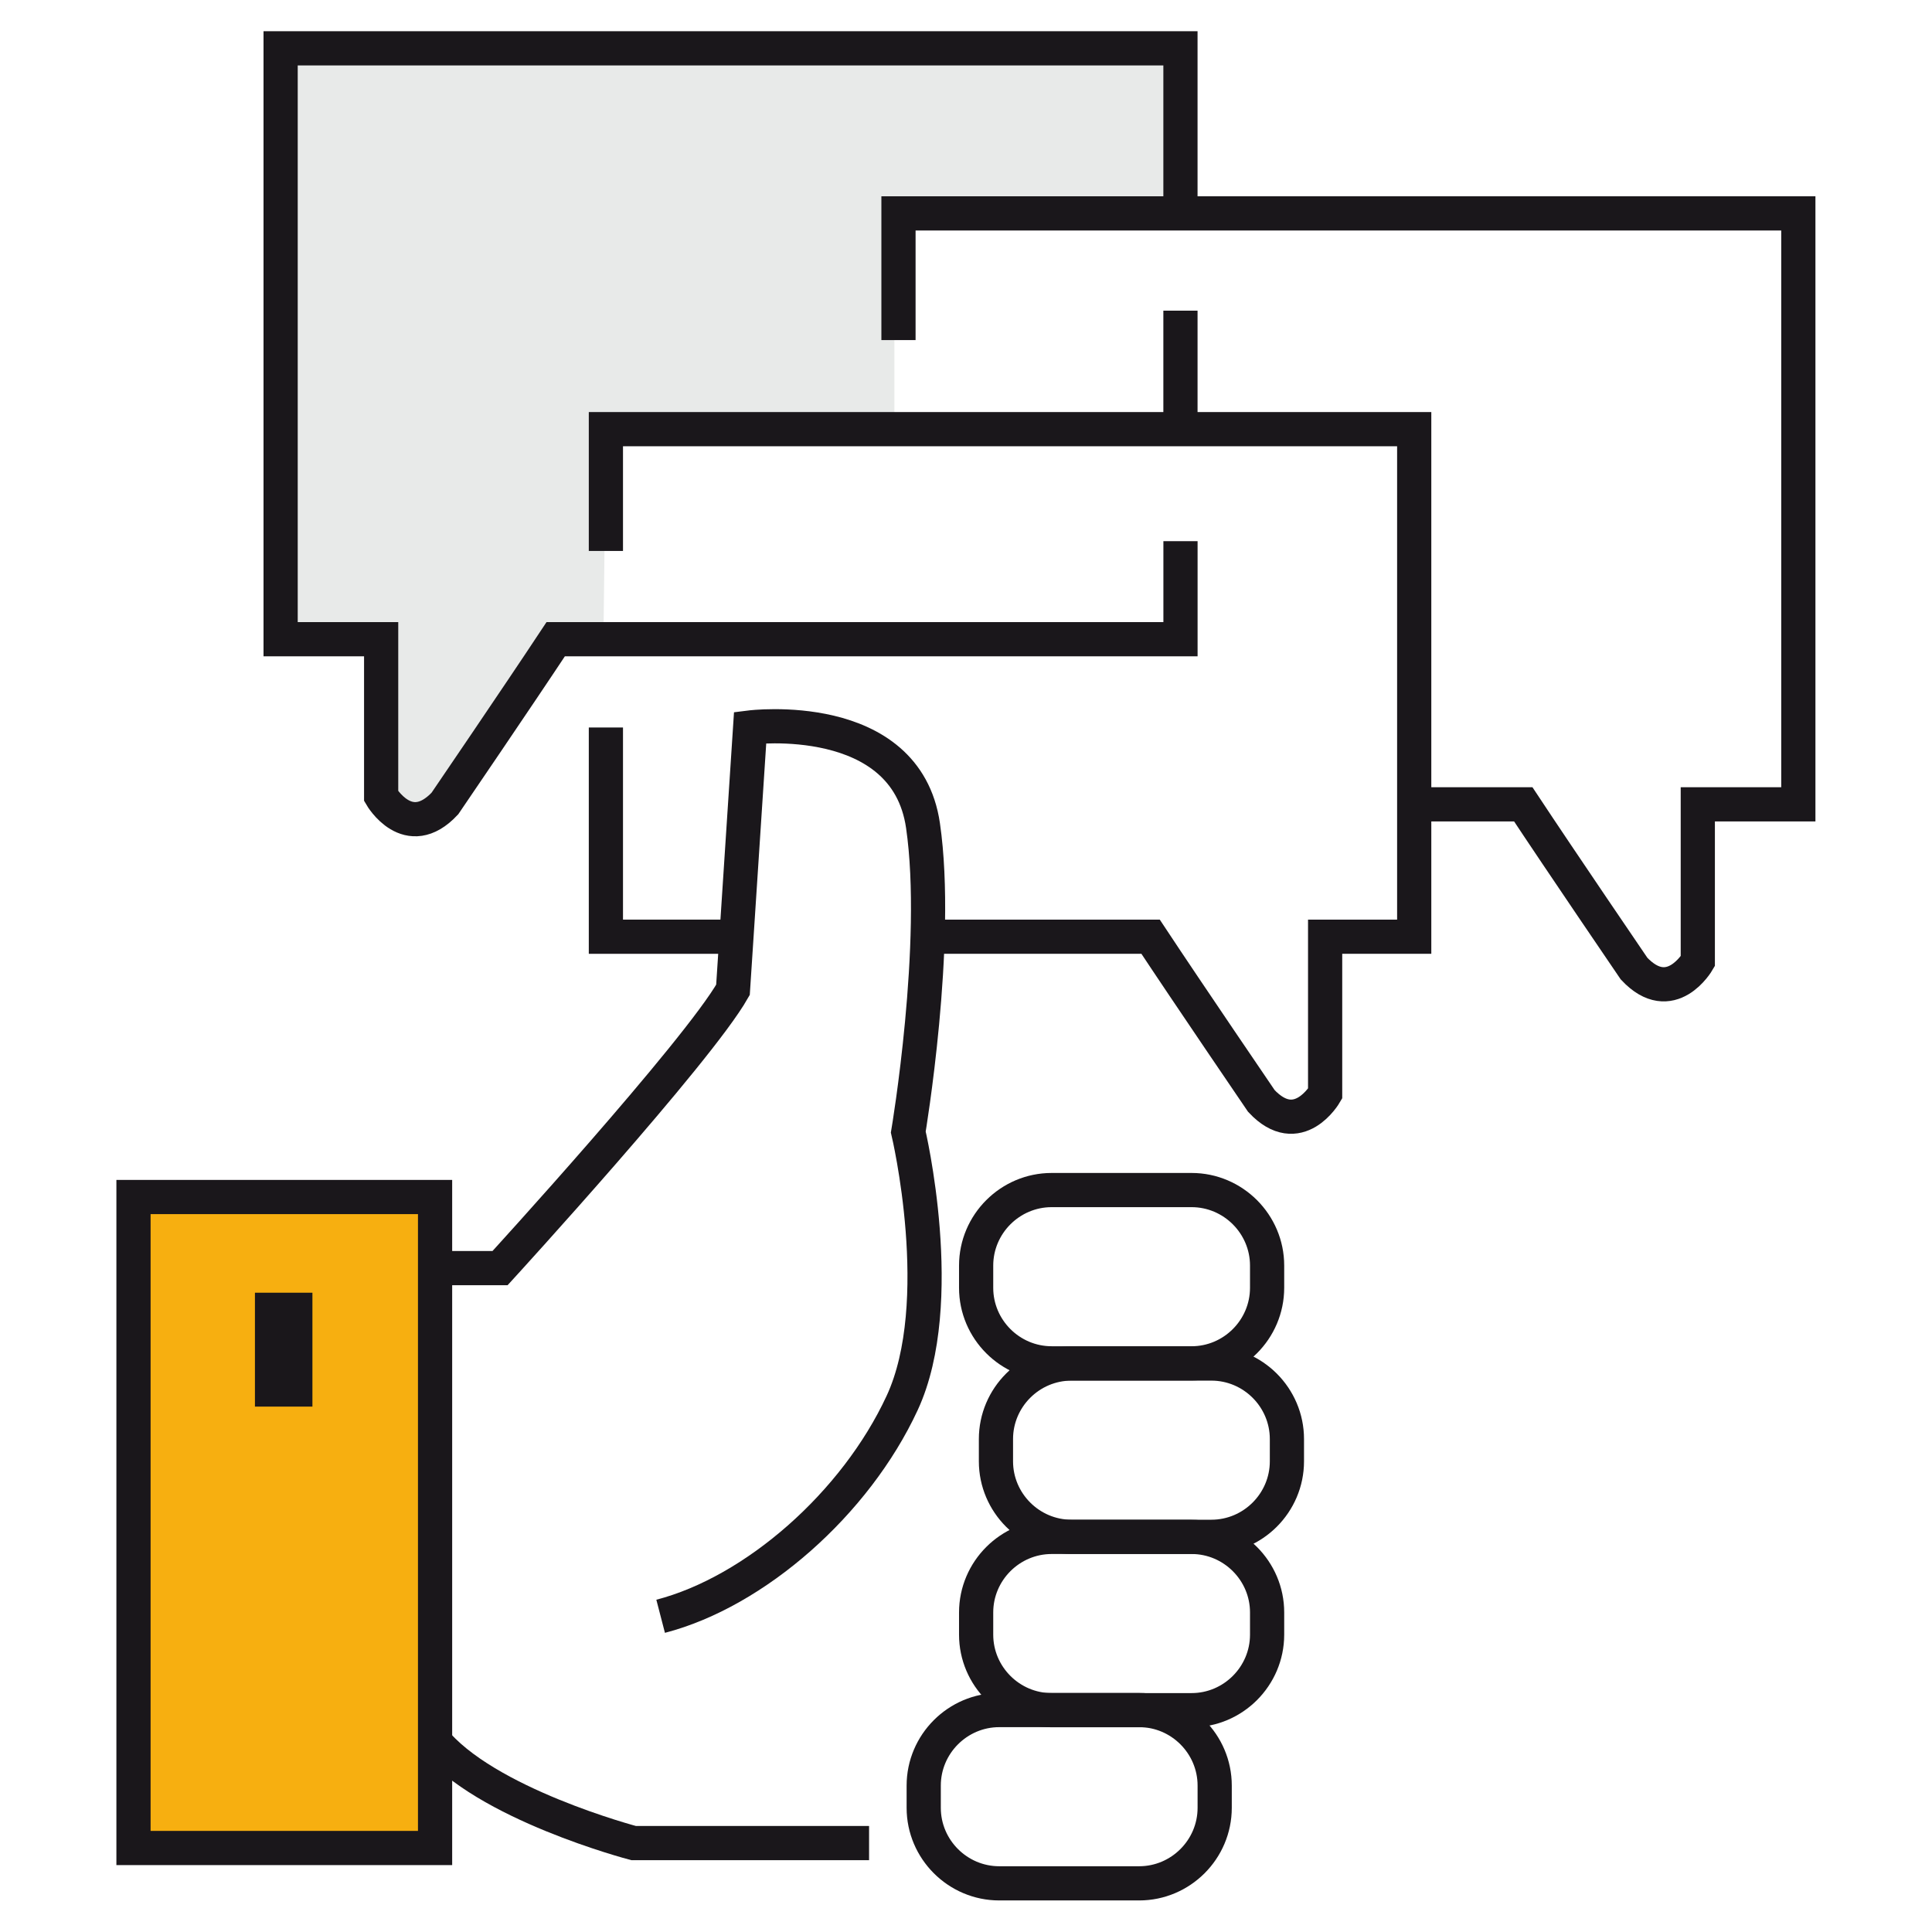
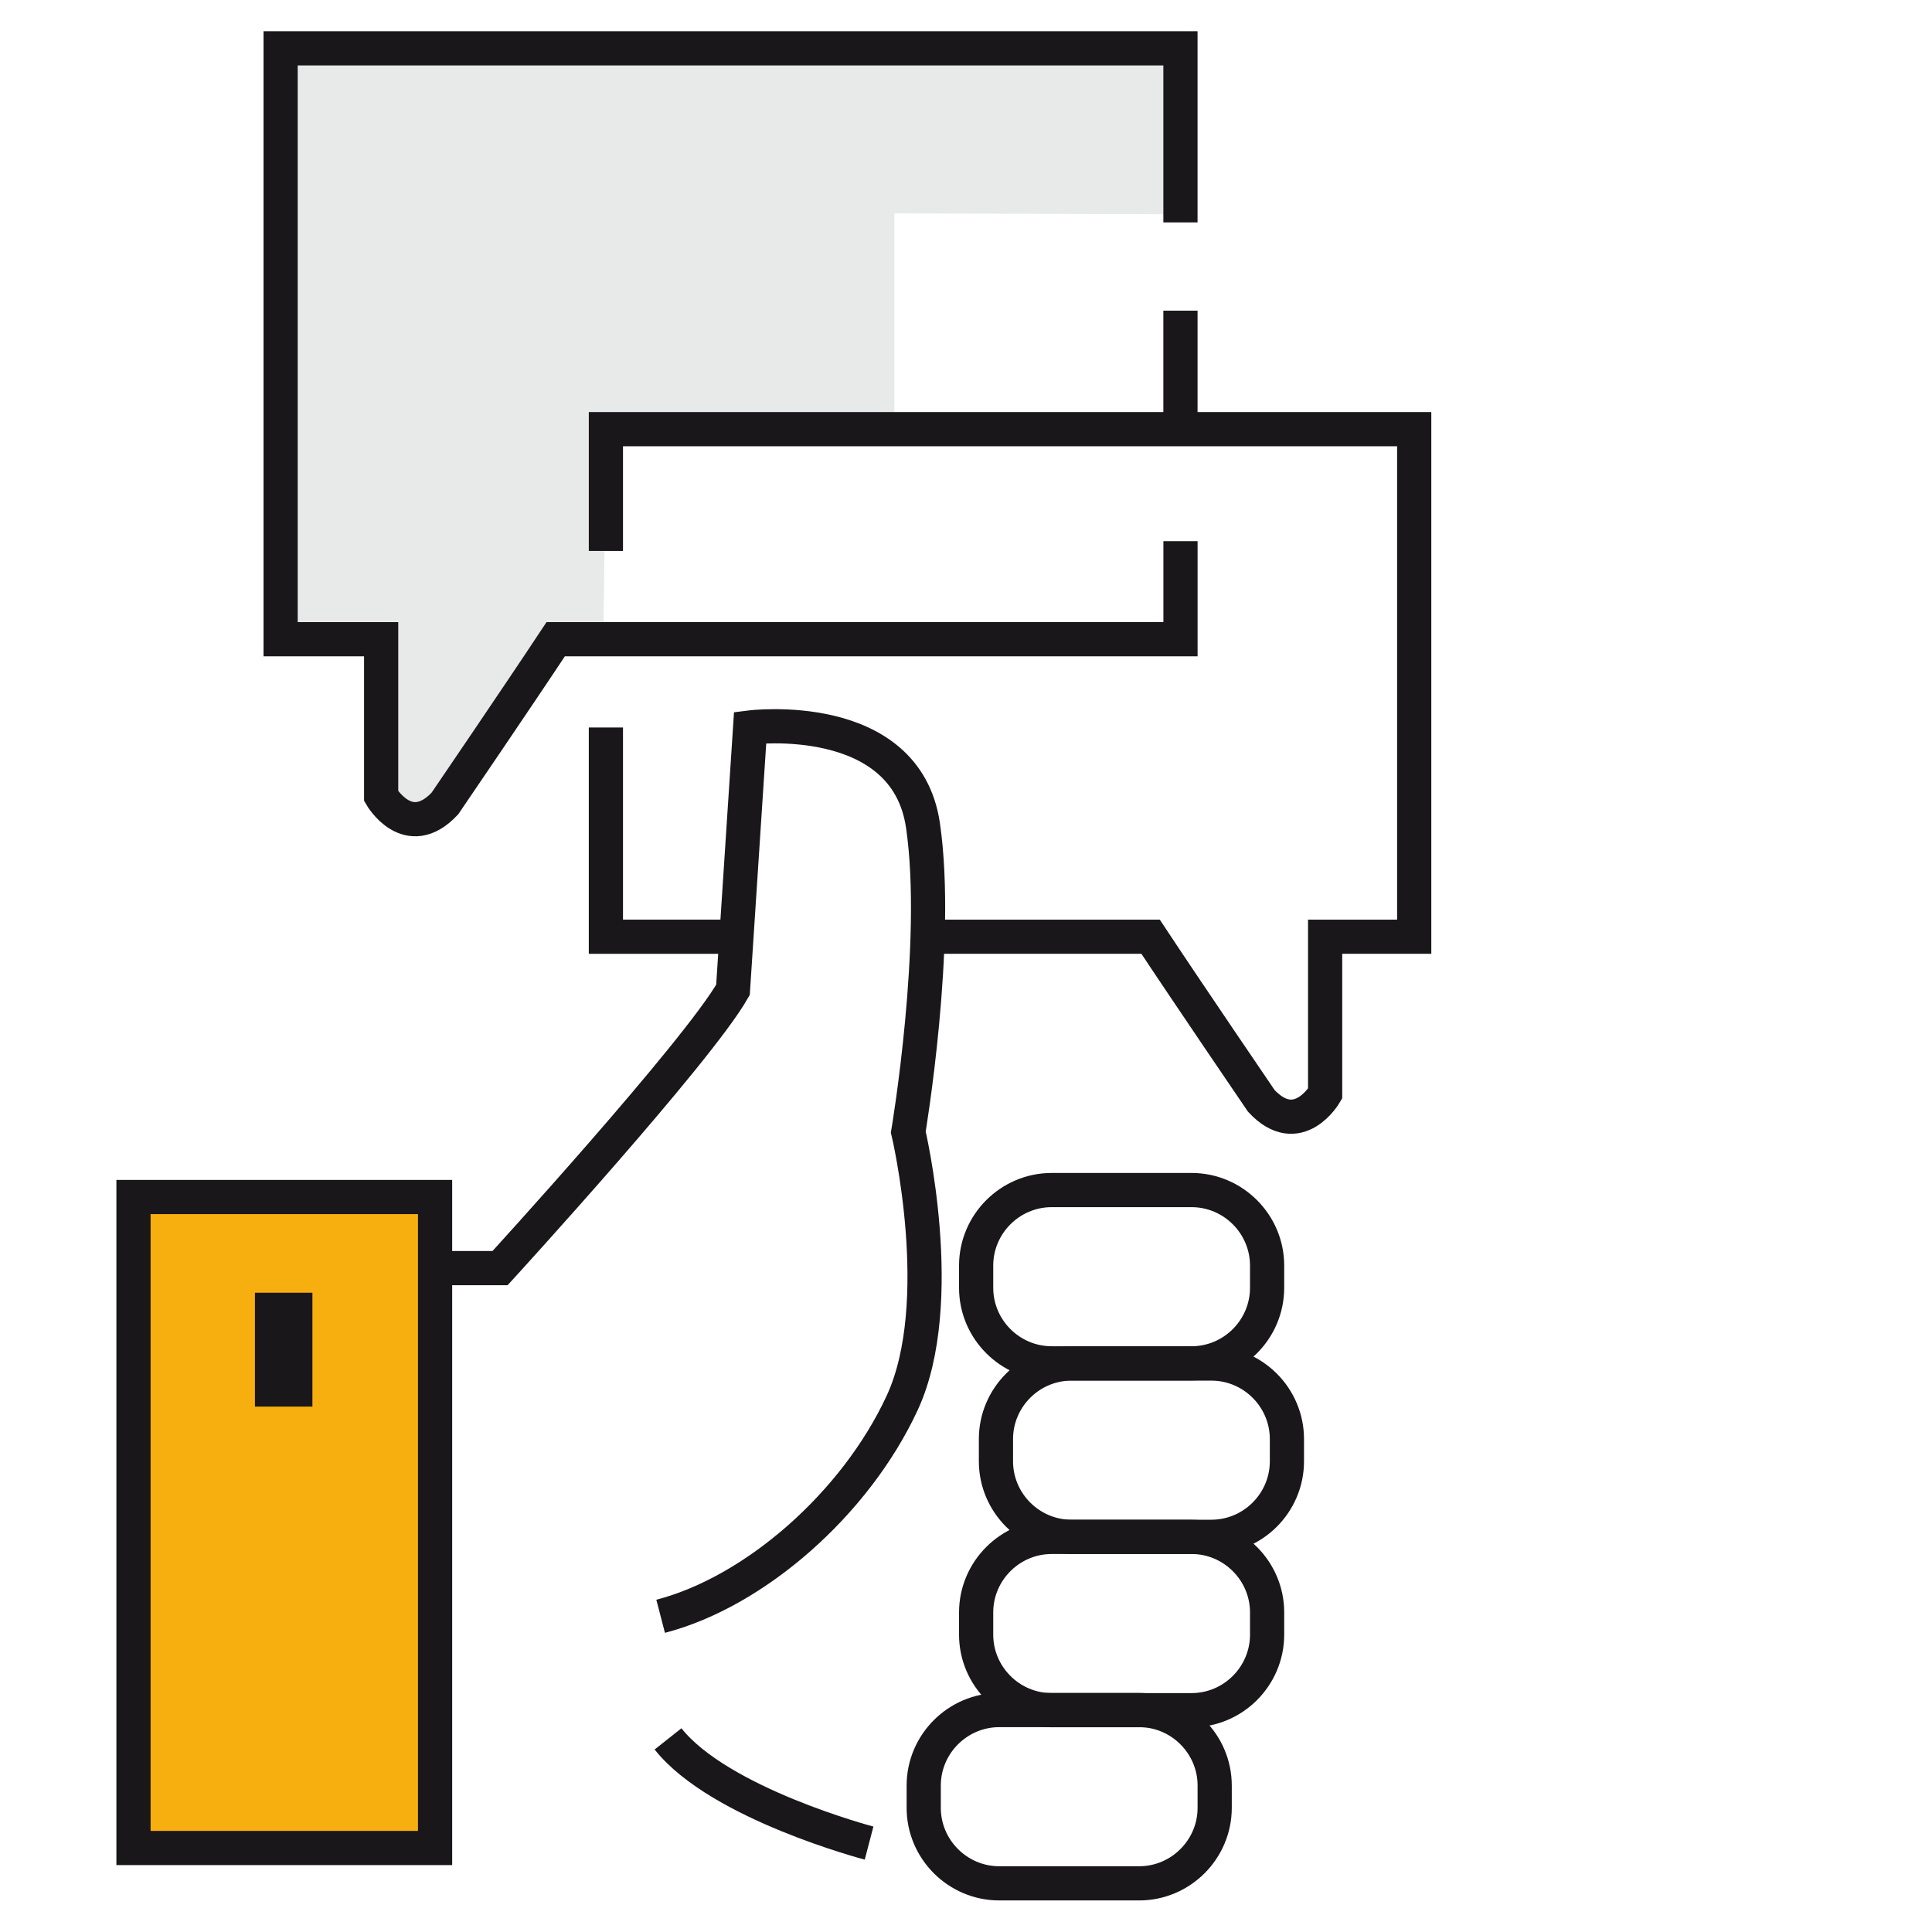
<svg xmlns="http://www.w3.org/2000/svg" version="1.1" id="Calque_1" x="0px" y="0px" viewBox="0 0 113 113" style="enable-background:new 0 0 113 113;" xml:space="preserve">
  <style type="text/css">
	.Ombre_x0020_portée{fill:none;}
	.Arrondis_x0020_2 pt{fill:#FFFFFF;stroke:#1D1D1B;stroke-miterlimit:10;}
	.Miroir_x0020_dynamique X{fill:none;}
	.Biseau_x0020_adouci{fill:url(#SVGID_1_);}
	.Crépuscule{fill:#FFFFFF;}
	.Feuillage_GS{fill:#FFDD00;}
	.Pompadour_GS{fill-rule:evenodd;clip-rule:evenodd;fill:#51AEE2;}
	.st0{fill:#E8EAE9;}
	.st1{fill:#F7AF10;}
	.st2{fill:none;stroke:#1A171B;stroke-width:2;stroke-miterlimit:10;}
</style>
  <linearGradient id="SVGID_1_" gradientUnits="userSpaceOnUse" x1="0" y1="0" x2="0.707" y2="0.707">
    <stop offset="0" style="stop-color:#E6E6EB" />
    <stop offset="0.175" style="stop-color:#E2E2E7" />
    <stop offset="0.355" style="stop-color:#D6D6DB" />
    <stop offset="0.537" style="stop-color:#C2C3C6" />
    <stop offset="0.72" style="stop-color:#A5A7A9" />
    <stop offset="0.903" style="stop-color:#818485" />
    <stop offset="1" style="stop-color:#6B6E6E" />
  </linearGradient>
  <path class="st0" d="M68.279,12.53l0.096-9.752L16.413,2.826v34.561h5.88v9.178  c0,0-0.287,1.147,1.147,1.147c1.434,0,3.155-2.008,3.155-2.008l5.906-8.318h2.794  l0.143-12.285l16.874-0.143v-12.476L68.279,12.53z" />
  <rect x="7.378" y="69.941" class="st1" width="18.069" height="38.146" />
  <path class="st2" d="M69.694,79.74h-8.184c-2.429,0-4.417-1.987-4.417-4.417v-1.301  c0-2.429,1.987-4.417,4.417-4.417h8.184c2.429,0,4.417,1.987,4.417,4.417v1.301  C74.11,77.753,72.123,79.74,69.694,79.74z" />
  <path class="st2" d="M69.694,100.026h-8.184c-2.429,0-4.417-1.988-4.417-4.417V94.309  c0-2.429,1.987-4.417,4.417-4.417h8.184c2.429,0,4.417,1.988,4.417,4.417v1.301  C74.11,98.039,72.123,100.026,69.694,100.026z" />
  <path class="st2" d="M66.628,110.154h-8.184c-2.429,0-4.417-1.987-4.417-4.417v-1.301  c0-2.429,1.987-4.417,4.417-4.417h8.184c2.429,0,4.417,1.987,4.417,4.417v1.301  C71.045,108.167,69.058,110.154,66.628,110.154z" />
  <path class="st2" d="M70.853,89.886h-8.184c-2.429,0-4.417-1.987-4.417-4.417v-1.301  c0-2.429,1.987-4.417,4.417-4.417h8.184c2.429,0,4.417,1.987,4.417,4.417v1.301  C75.27,87.899,73.282,89.886,70.853,89.886z" />
-   <path class="st2" d="M50.831,107.8H37.063c0,0-8.748-2.295-11.759-6.095" />
+   <path class="st2" d="M50.831,107.8c0,0-8.748-2.295-11.759-6.095" />
  <path class="st2" d="M26.164,74.171h3.083c0,0,11.544-12.62,13.624-16.277l1.004-15.345  c0,0,9.106-1.147,10.11,5.736s-0.86,17.926-0.86,17.926s2.366,9.967-0.359,15.847  s-8.604,11.042-14.126,12.476" />
  <rect x="7.808" y="70.012" class="st2" width="17.639" height="38.075" />
  <rect x="15.911" y="76.609" class="st2" width="1.362" height="4.661" />
  <line class="st2" x1="69.043" y1="25.819" x2="69.043" y2="18.17" />
  <path class="st2" d="M69.043,13.008V2.826H16.413v34.561h5.88v9.178  c0,0,1.577,2.725,3.729,0.43c0,0,4.274-6.271,6.48-9.608h36.543v-5.736" />
  <polyline class="st2" points="42.752,54.787 35.438,54.787 35.438,42.55 " />
  <path class="st2" d="M35.438,32.224V25.102h47.277v29.685h-5.21v9.178  c0,0-1.577,2.725-3.729,0.43c0,0-4.274-6.271-6.48-9.608H54.32" />
-   <path class="st2" d="M52.551,19.891v-7.409h52.631v34.561h-5.88v9.178  c0,0-1.577,2.725-3.729,0.43c0,0-4.274-6.271-6.48-9.608h-6.953" />
  <g>
</g>
  <g>
</g>
  <g>
</g>
  <g>
</g>
  <g>
</g>
  <g>
</g>
</svg>